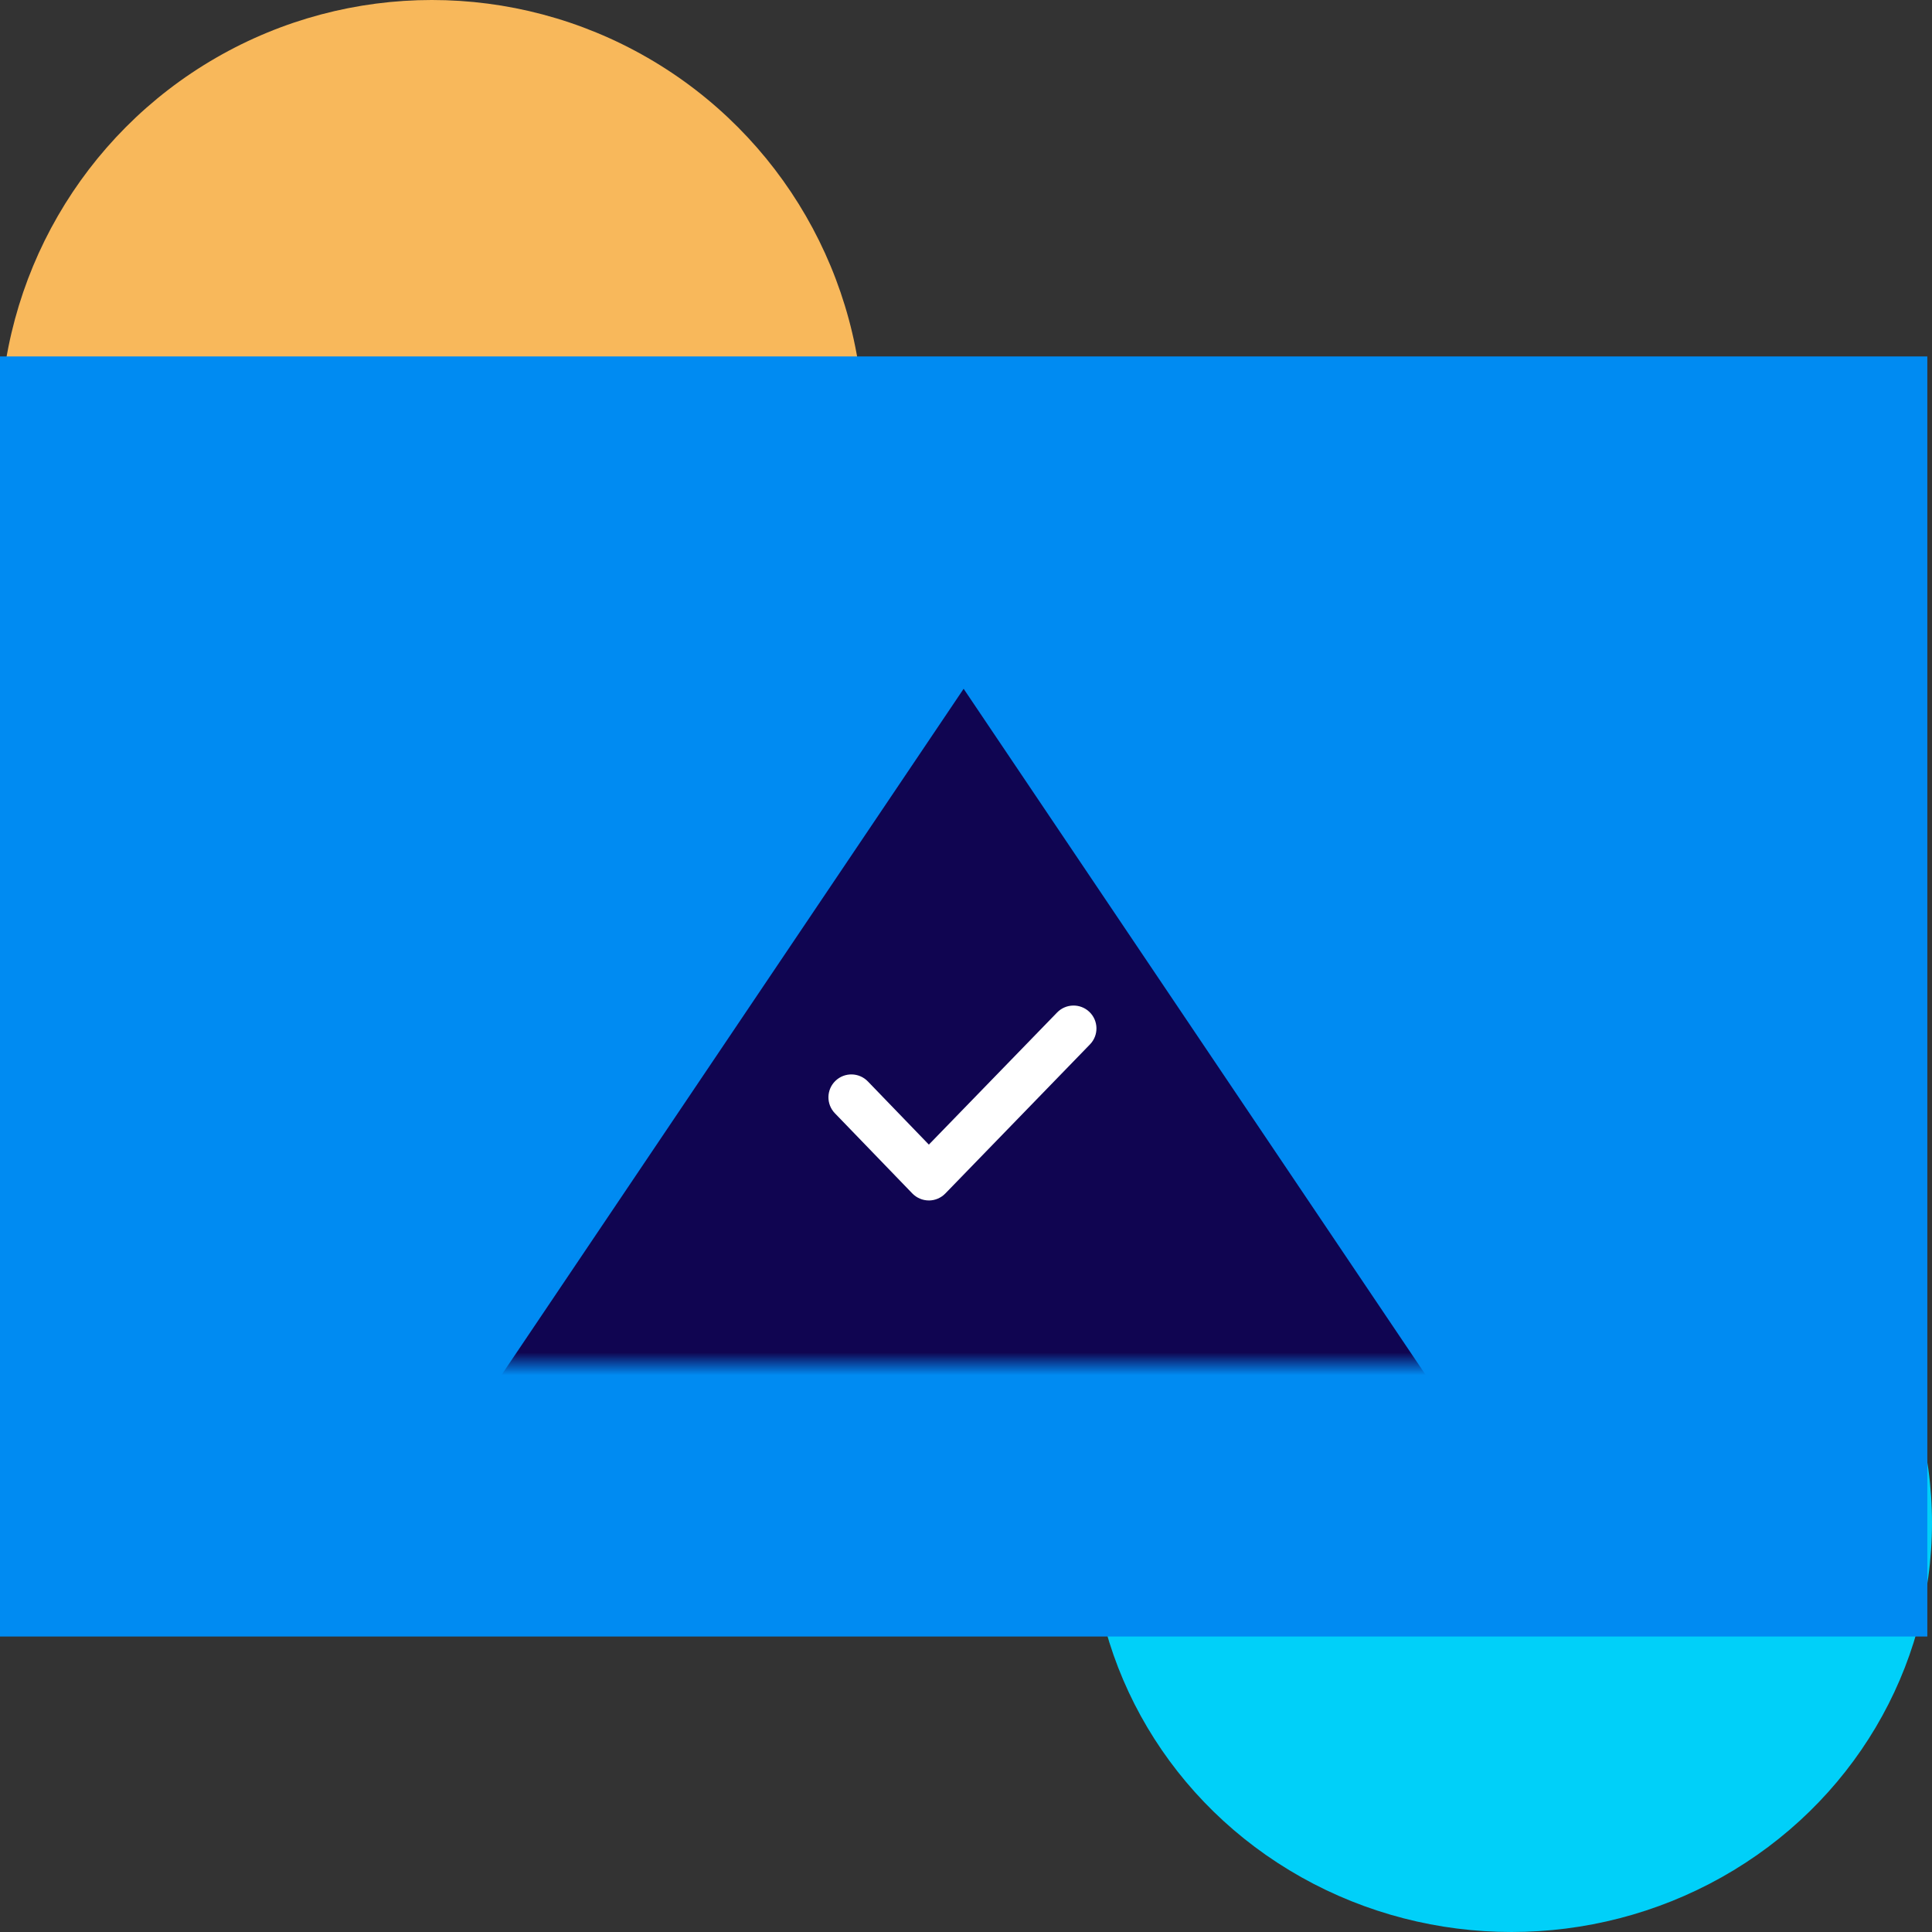
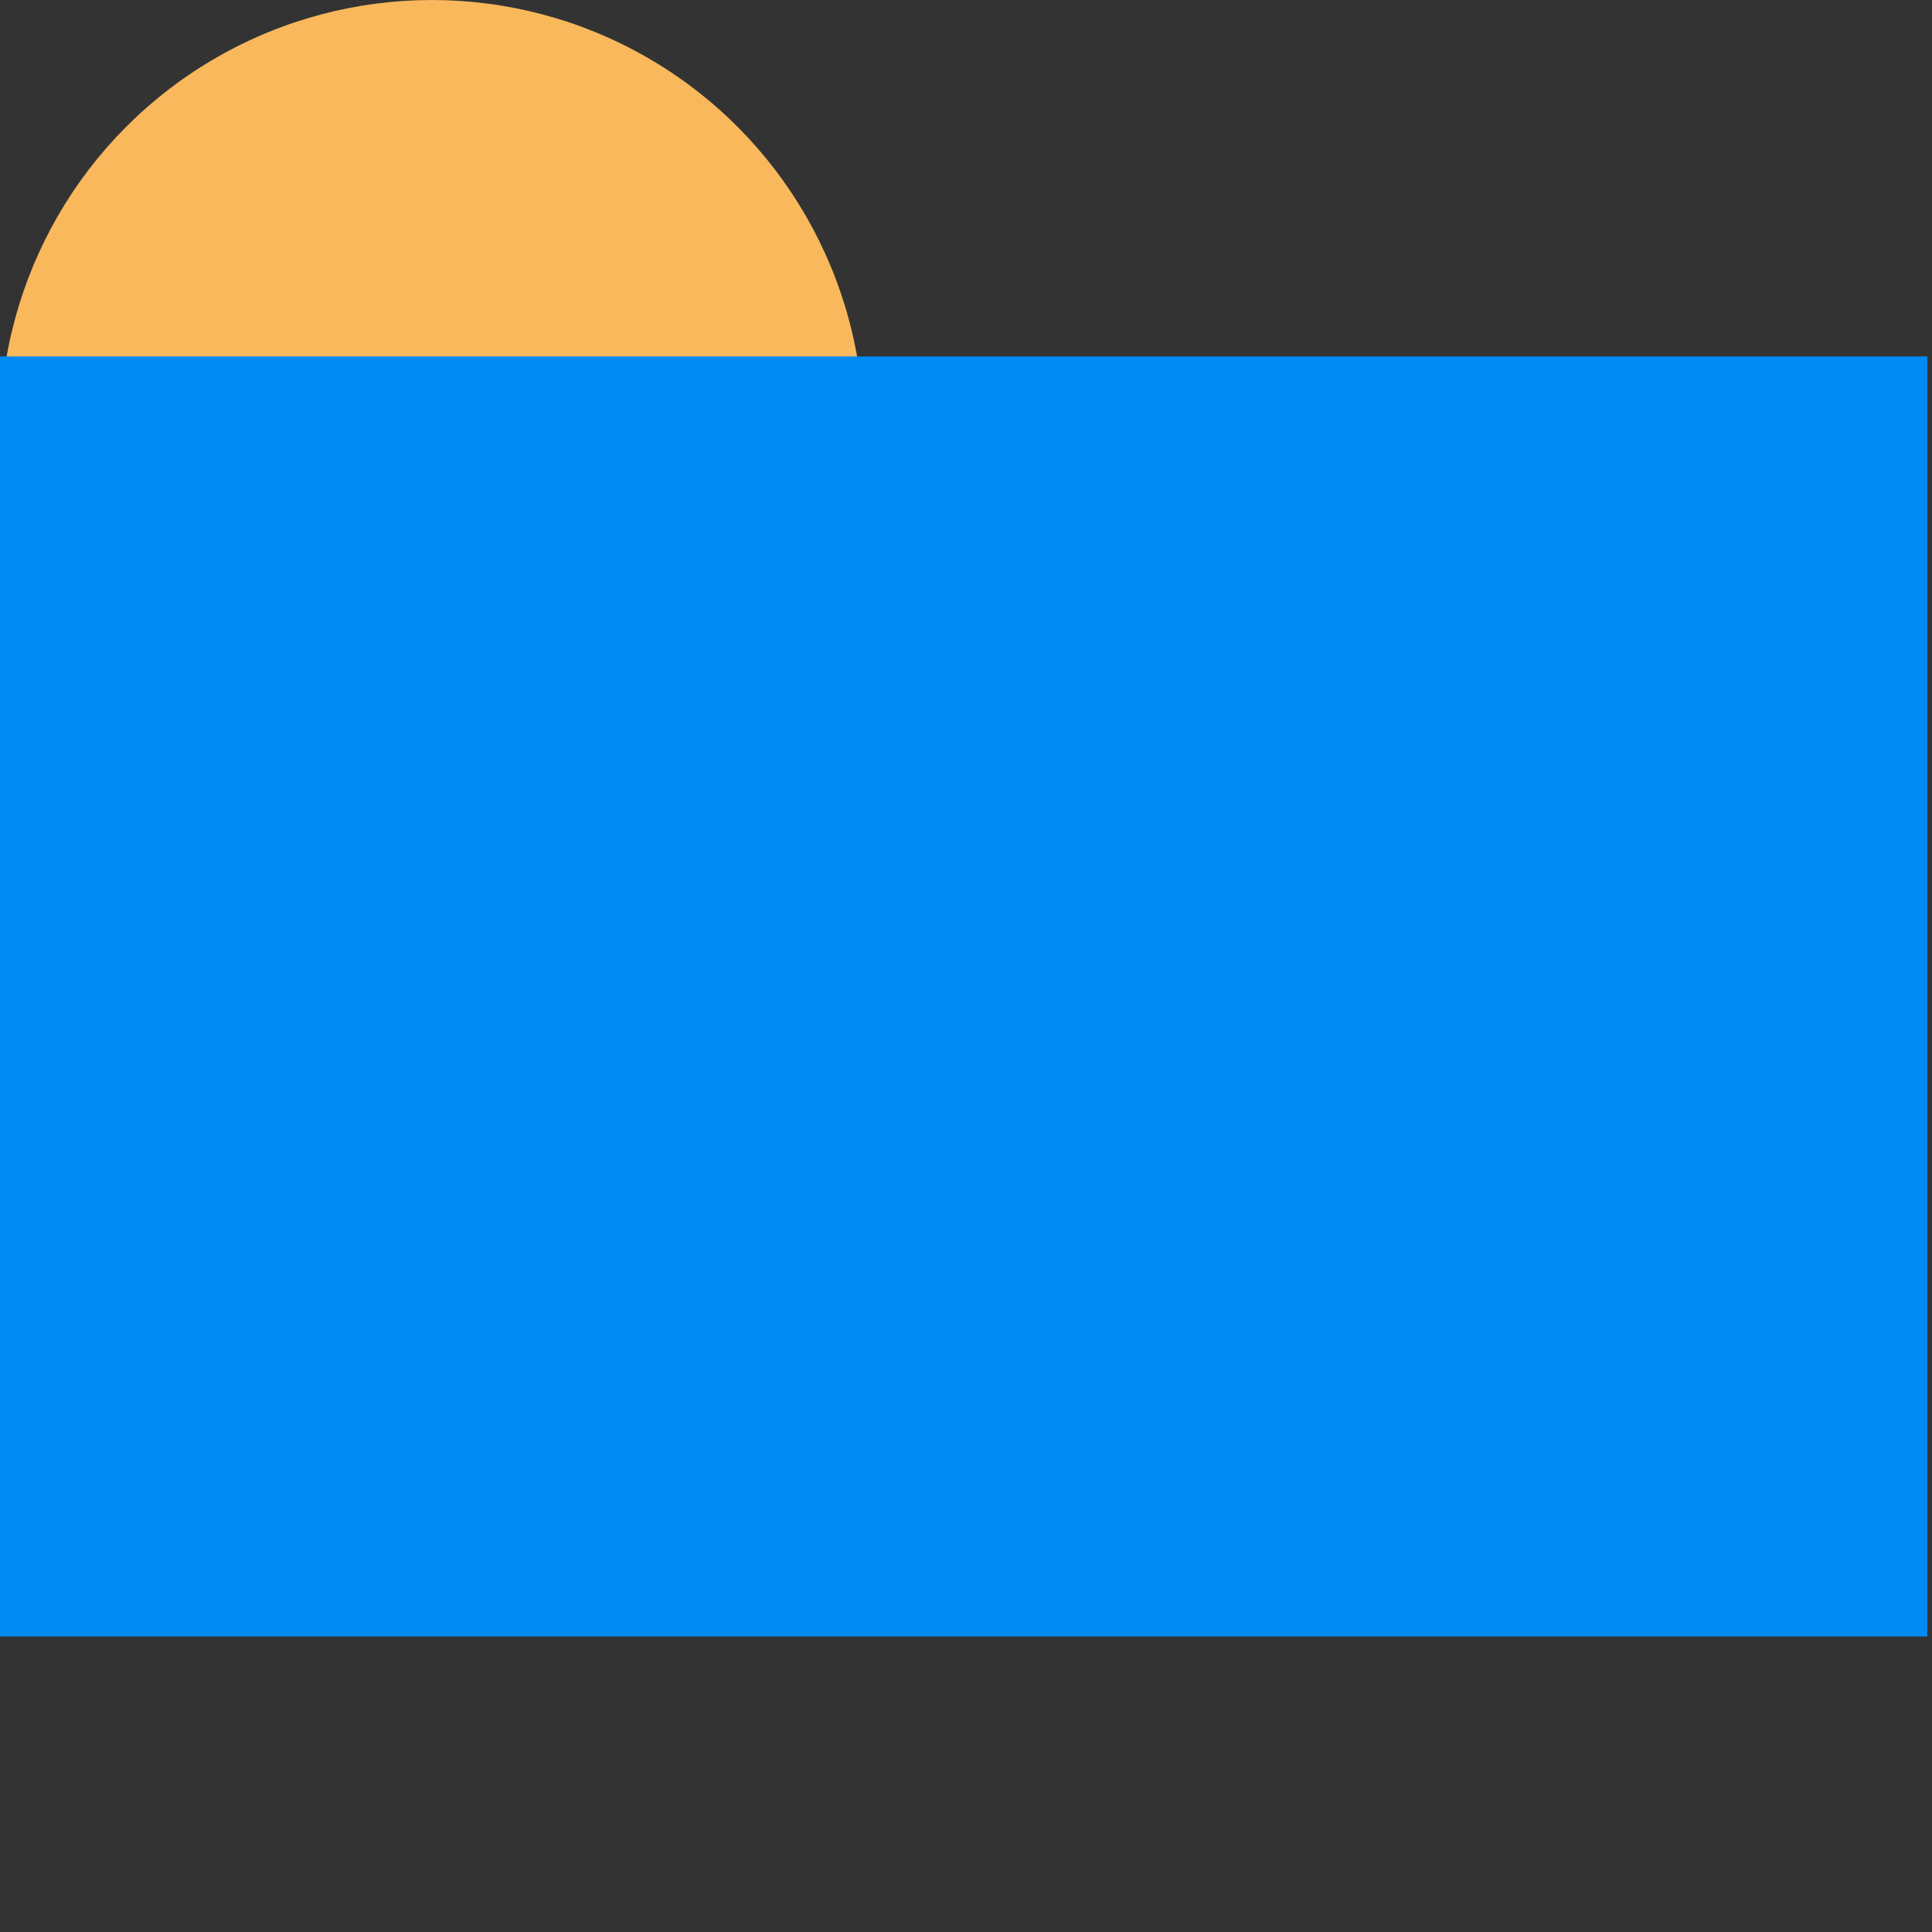
<svg xmlns="http://www.w3.org/2000/svg" width="85" height="85" viewBox="0 0 85 85" fill="none">
  <rect x="0" y="0" width="85" height="85" fill="#333333" stroke="none" />
  <circle cx="19" cy="19" r="19" transform="matrix(1 0 0 -1 0 38)" fill="#F8B85B" />
-   <ellipse cx="18.5" cy="18" rx="18.5" ry="18" transform="matrix(1 0 0 -1 48 85)" fill="#00D0F9" />
  <path d="M64.767 65.294H20.023L42.396 32.071L64.767 65.294Z" fill="#00D0F9" />
  <rect y="15.682" width="84.794" height="56.318" fill="#008BF2" />
  <mask id="mask0_5_122" style="mask-type:alpha" maskUnits="userSpaceOnUse" x="0" y="7" width="85" height="54">
-     <rect y="7" width="85" height="53" fill="#008BF2" />
-   </mask>
+     </mask>
  <g mask="url(#mask0_5_122)">
-     <path d="M64.767 63.526L20.022 63.526L42.396 30.304L64.767 63.526Z" fill="#100551" />
-     <path d="M40.865 52.815C40.592 52.815 40.33 52.704 40.139 52.507L36.73 48.977C36.344 48.576 36.355 47.939 36.756 47.553C37.157 47.166 37.795 47.178 38.182 47.578L40.866 50.358L46.506 44.548C46.892 44.148 47.531 44.136 47.931 44.522C48.332 44.908 48.343 45.546 47.957 45.946L41.591 52.508C41.401 52.704 41.139 52.816 40.865 52.816L40.865 52.815Z" fill="white" />
-   </g>
+     </g>
</svg>